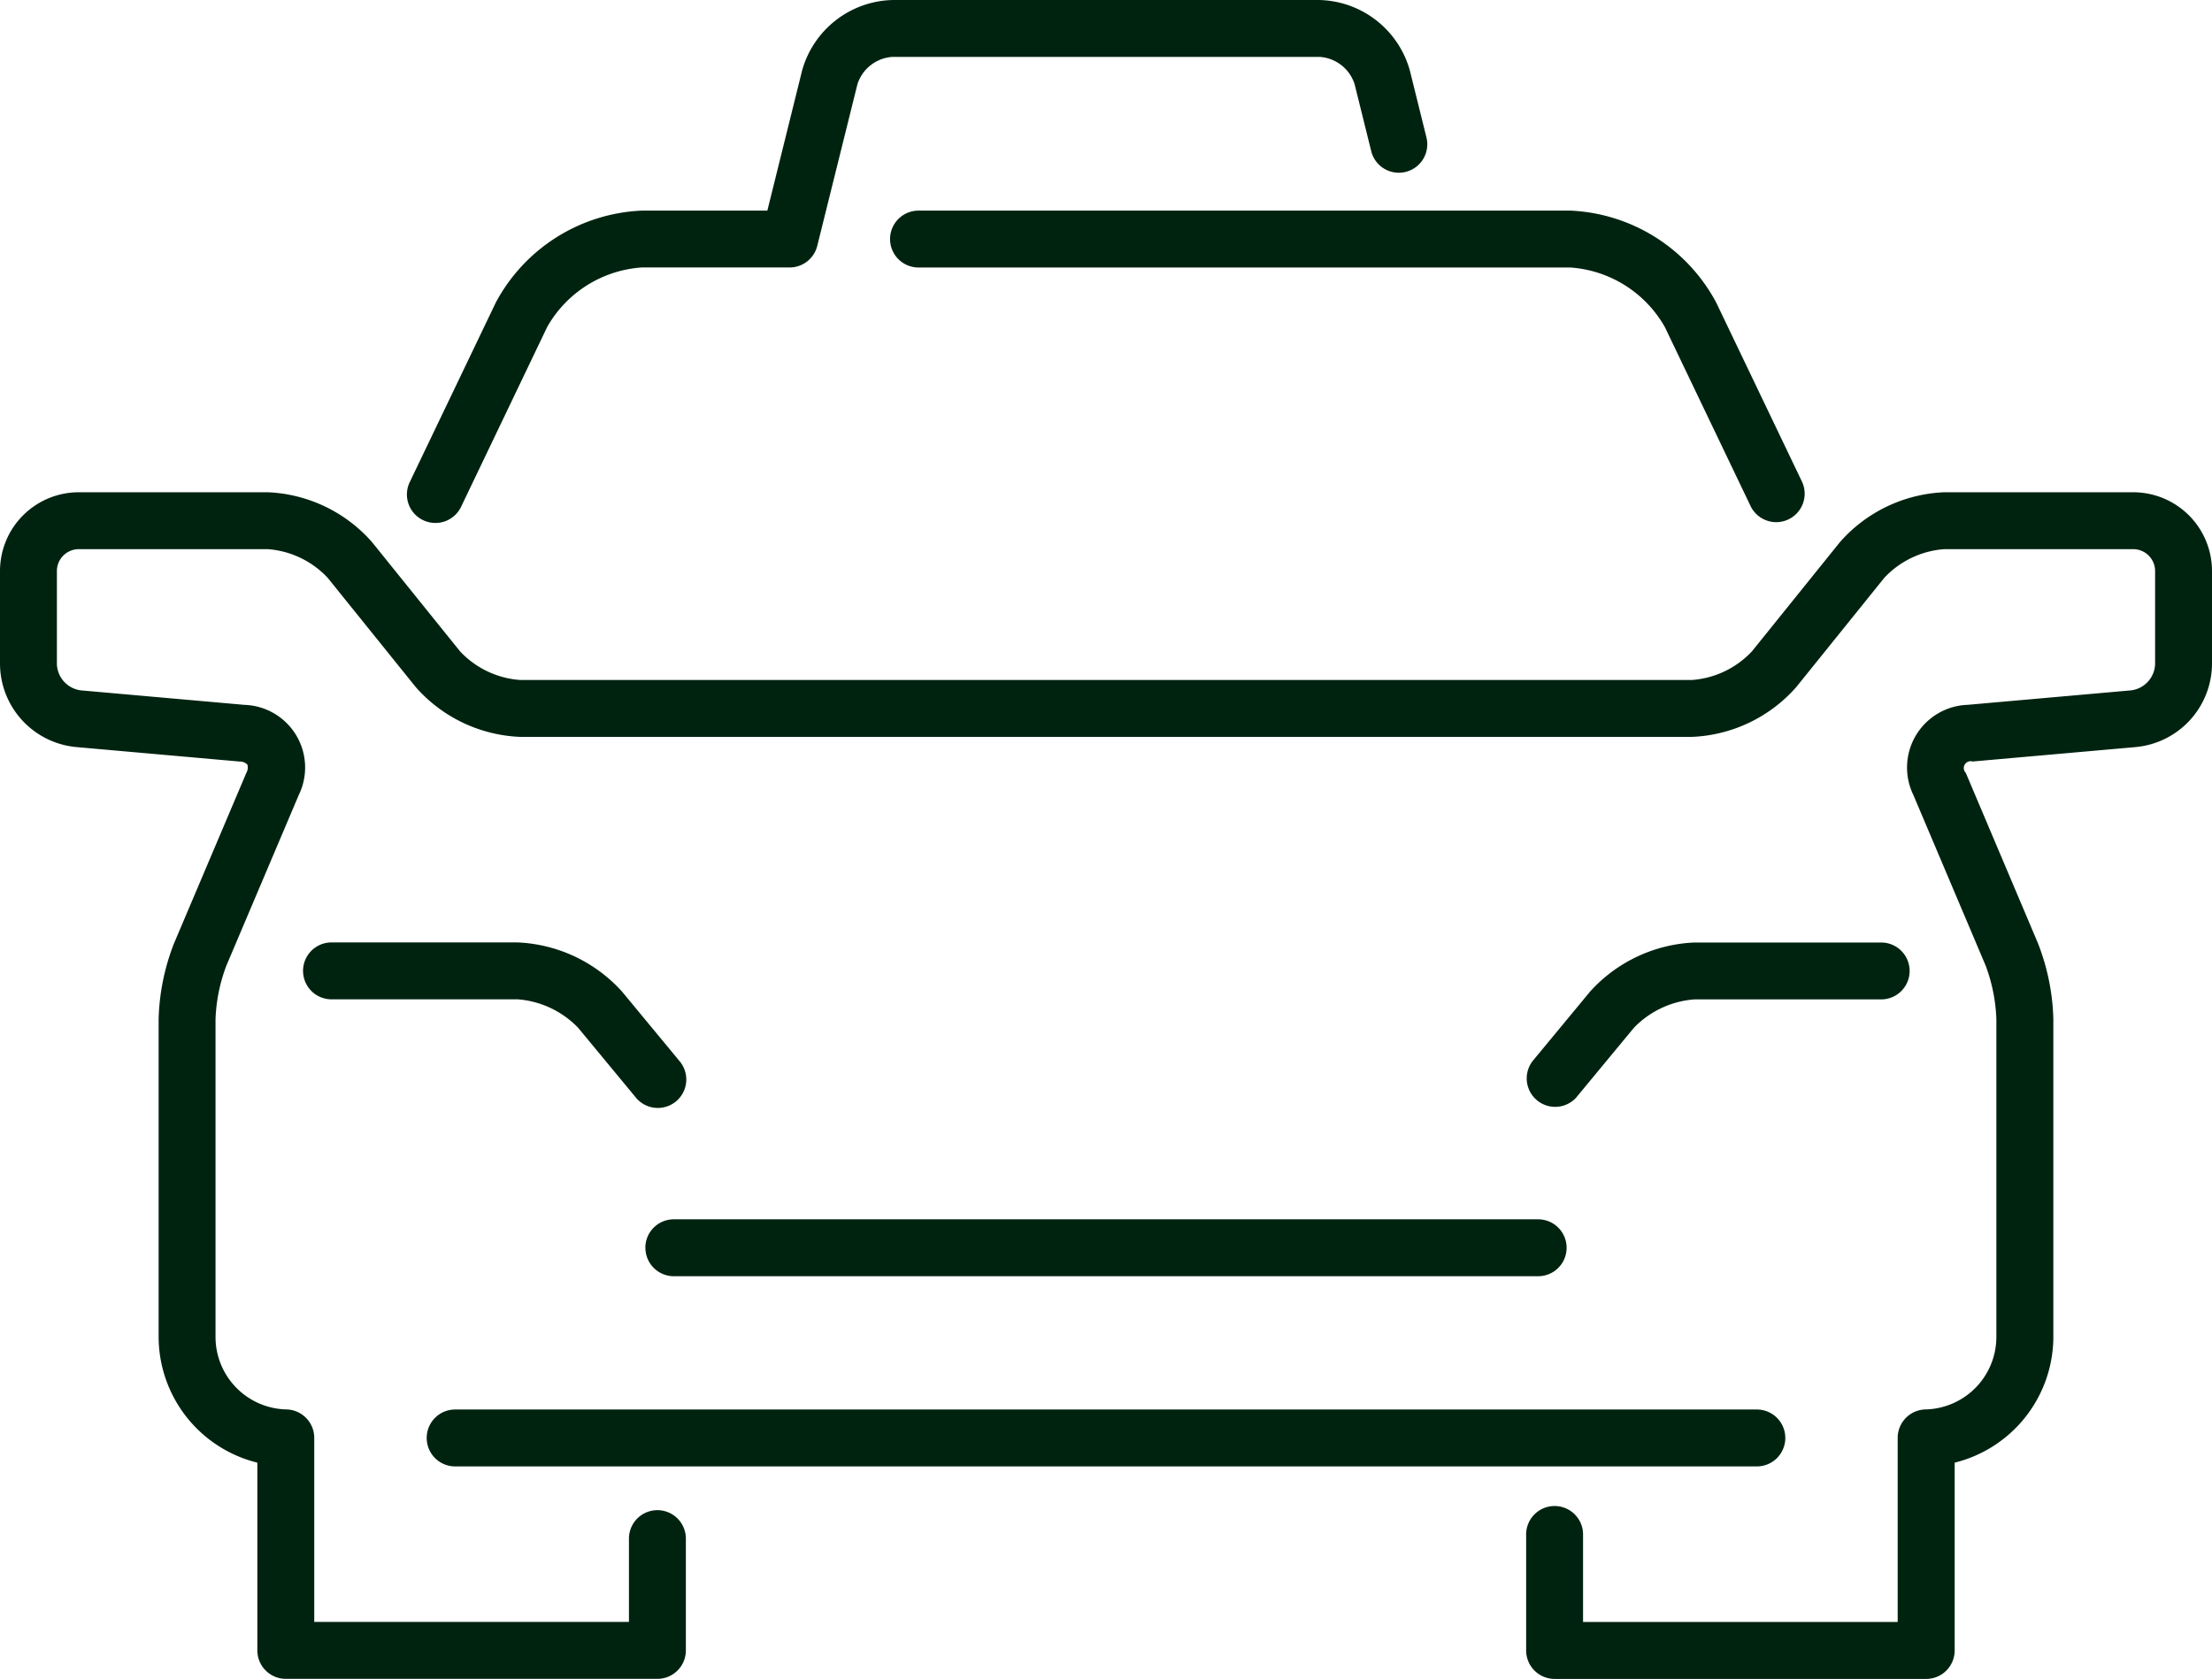
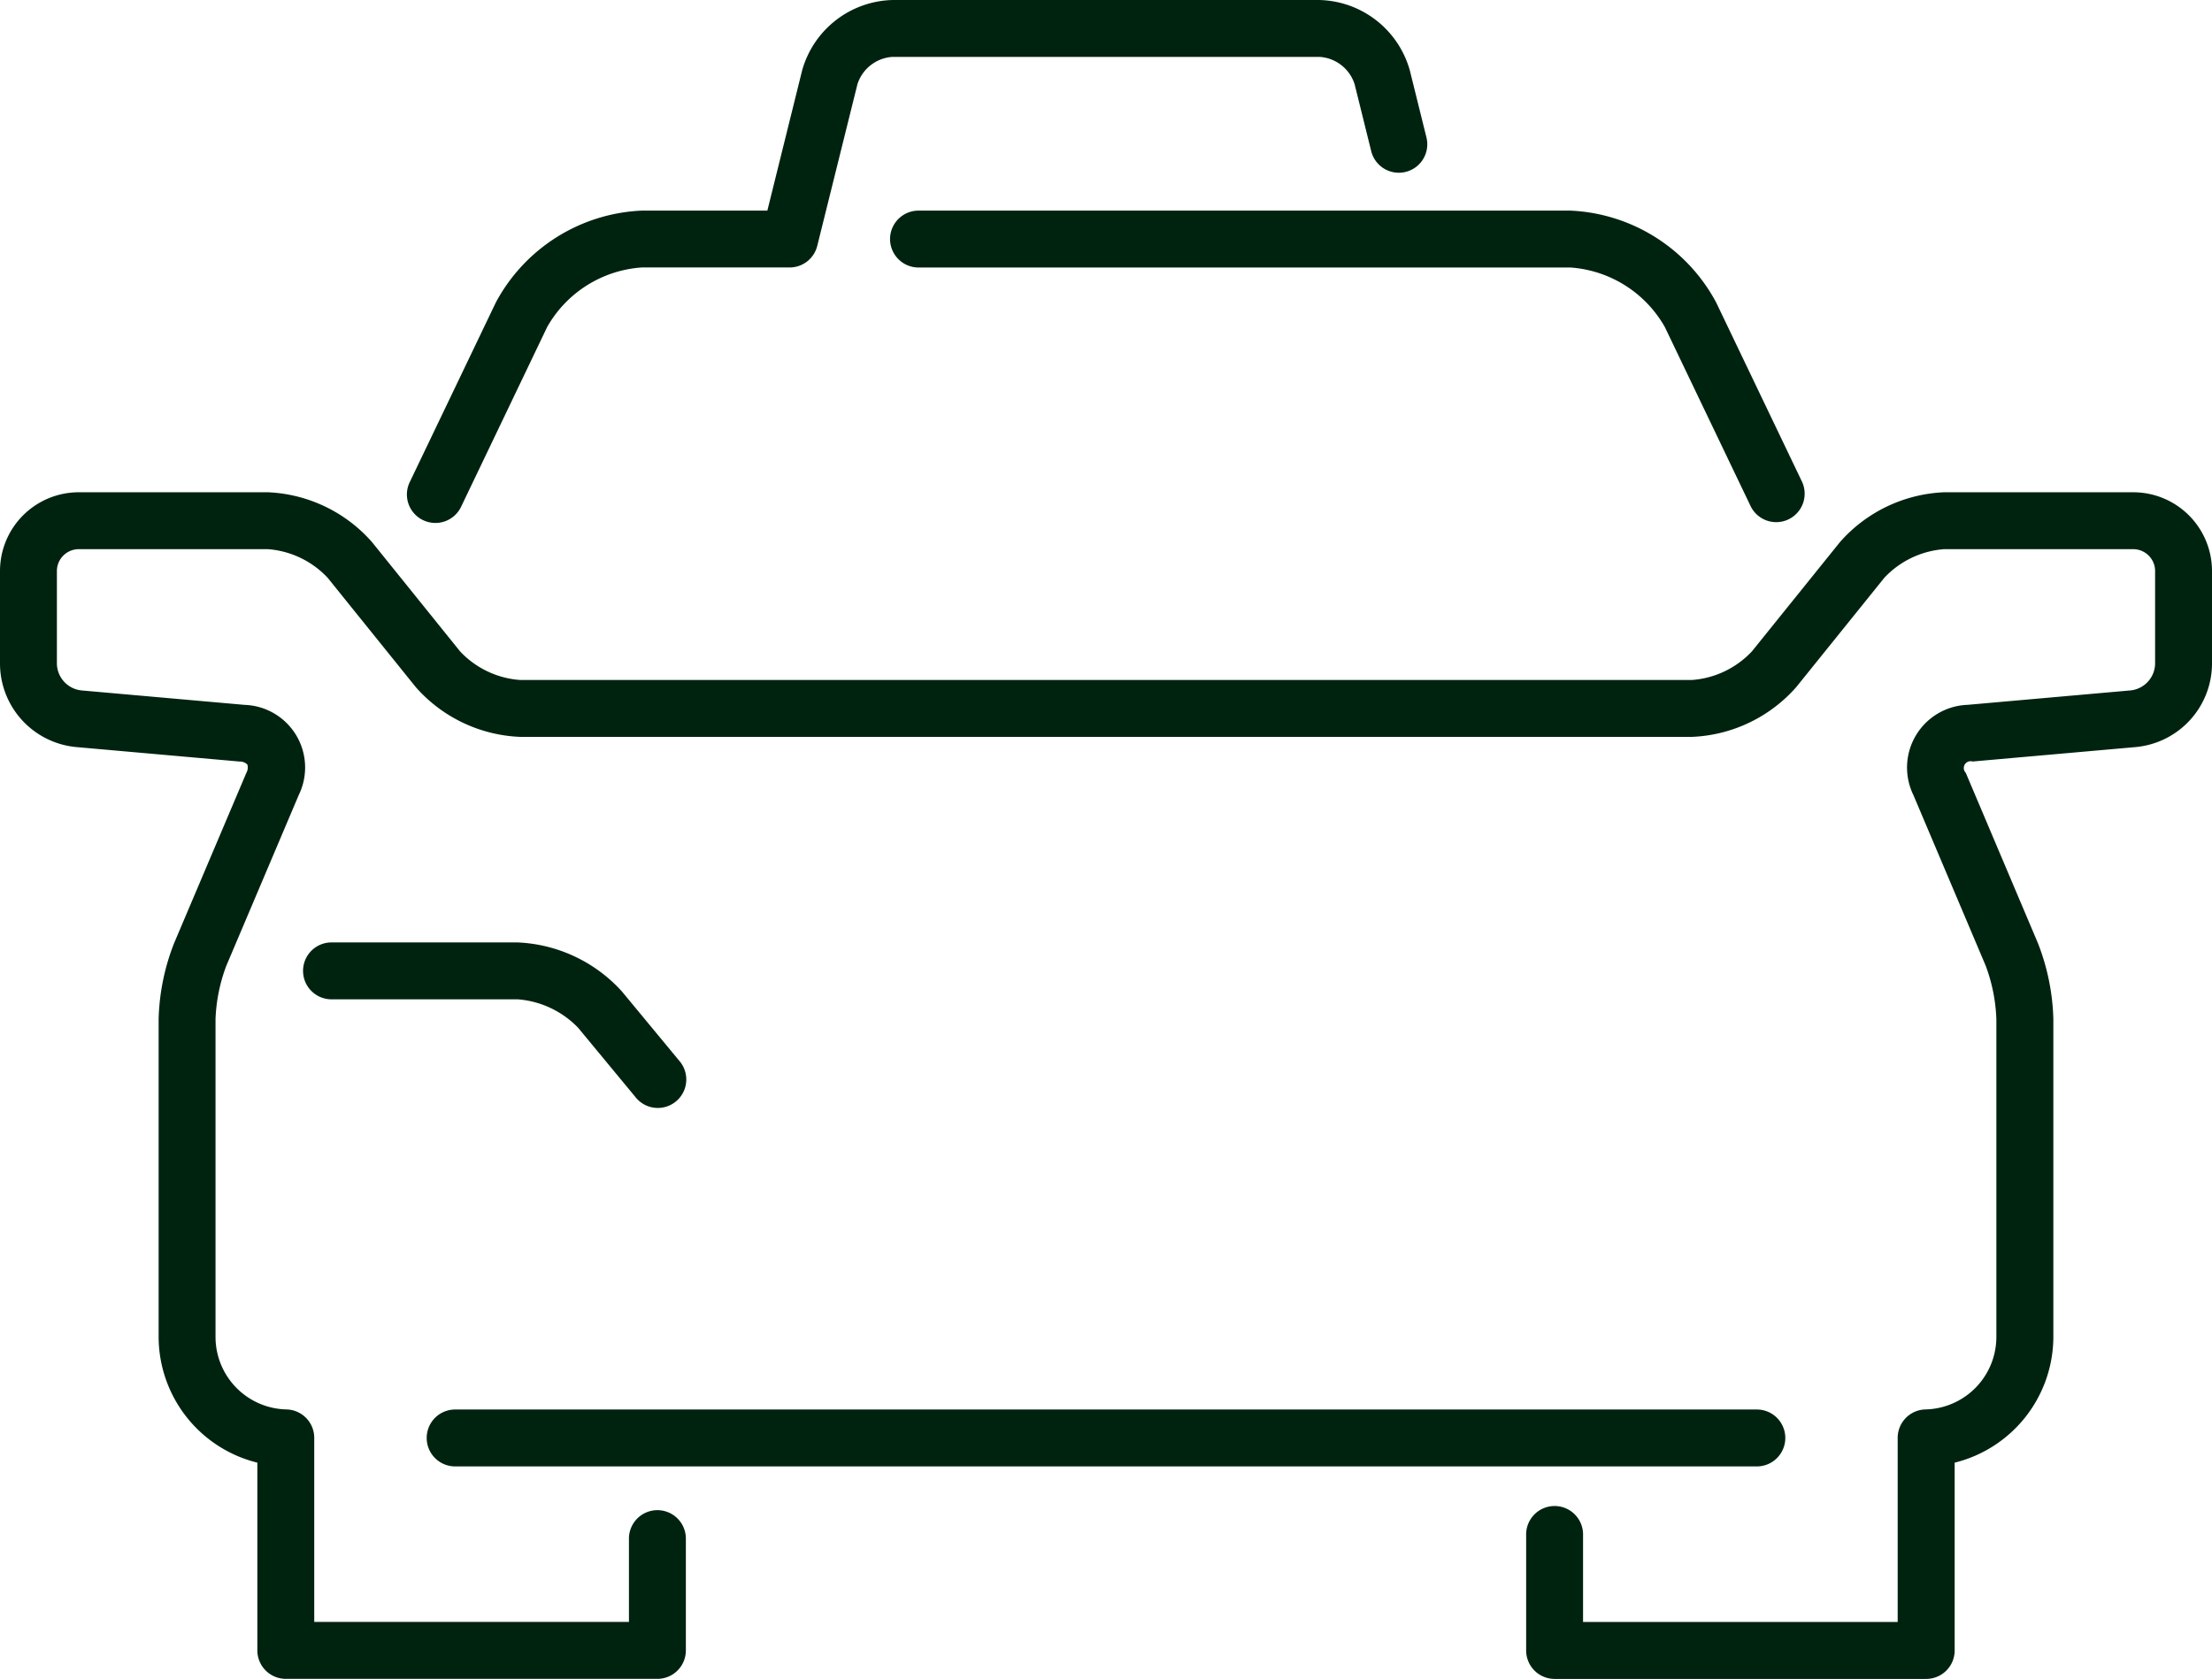
<svg xmlns="http://www.w3.org/2000/svg" id="Taxi_icon" data-name="Taxi icon" width="123.506" height="93.757" viewBox="0 0 123.506 93.757">
  <defs>
    <clipPath id="clip-path">
      <rect id="Rectangle_203" data-name="Rectangle 203" width="123.506" height="93.757" fill="#002310" />
    </clipPath>
  </defs>
  <g id="Groupe_296" data-name="Groupe 296" clip-path="url(#clip-path)">
    <path id="Tracé_21827" data-name="Tracé 21827" d="M208.532,50.939a1.589,1.589,0,0,0,1.589,1.589h36.394a6.586,6.586,0,0,1,5.275,3.322l4.774,9.97a1.589,1.589,0,1,0,2.866-1.372l-4.774-9.97a9.715,9.715,0,0,0-8.14-5.127H210.121a1.589,1.589,0,0,0-1.589,1.589" transform="translate(-158.836 -37.589)" fill="#002310" />
    <path id="Tracé_21828" data-name="Tracé 21828" d="M96.25,29.048A1.588,1.588,0,0,0,98.37,28.3l4.807-10.041a6.59,6.59,0,0,1,5.276-3.323h8.261a1.59,1.59,0,0,0,1.542-1.206L120.5,4.7a2.2,2.2,0,0,1,1.946-1.523h23.872A2.2,2.2,0,0,1,148.259,4.7l.92,3.711a1.589,1.589,0,1,0,3.084-.765l-.92-3.711A5.378,5.378,0,0,0,146.314,0H122.441a5.381,5.381,0,0,0-5.03,3.934l-1.941,7.827h-7.018a9.721,9.721,0,0,0-8.141,5.127L95.5,26.929a1.589,1.589,0,0,0,.748,2.119" transform="translate(-72.625 0.001)" fill="#002310" />
    <path id="Tracé_21829" data-name="Tracé 21829" d="M88.679,223.6a8.33,8.33,0,0,0-5.827-2.74H72.423a1.589,1.589,0,0,0,0,3.177H82.852a5.231,5.231,0,0,1,3.38,1.589l3.2,3.869a1.589,1.589,0,1,0,2.447-2.026Z" transform="translate(-53.953 -168.229)" fill="#002310" />
-     <path id="Tracé_21830" data-name="Tracé 21830" d="M360.377,229.5l3.2-3.869a5.228,5.228,0,0,1,3.379-1.589h10.43a1.589,1.589,0,1,0,0-3.178H366.96a8.326,8.326,0,0,0-5.826,2.74l-3.2,3.869a1.589,1.589,0,0,0,2.447,2.026" transform="translate(-272.352 -168.229)" fill="#002310" />
-     <path id="Tracé_21831" data-name="Tracé 21831" d="M151.214,287.322a1.589,1.589,0,0,0,1.589,1.589H201.06a1.589,1.589,0,0,0,0-3.178H152.8a1.589,1.589,0,0,0-1.589,1.589" transform="translate(-115.178 -217.639)" fill="#002310" />
    <path id="Tracé_21832" data-name="Tracé 21832" d="M119.107,115.357H108.546a8.2,8.2,0,0,0-5.812,2.782l-4.914,6.1a5.092,5.092,0,0,1-3.335,1.6H29.021a5.093,5.093,0,0,1-3.336-1.6l-4.915-6.1a8.2,8.2,0,0,0-5.811-2.782H4.4a4.4,4.4,0,0,0-4.4,4.4v5.188a4.691,4.691,0,0,0,4.248,4.641l9.128.809a.6.6,0,0,1,.436.168.6.6,0,0,1-.057.464l-4.039,9.523a12.45,12.45,0,0,0-.859,4.22v17.78a7.254,7.254,0,0,0,5.512,7v10.484a1.589,1.589,0,0,0,1.589,1.589H36.706a1.589,1.589,0,0,0,1.589-1.589v-6.242a1.589,1.589,0,0,0-3.178,0v4.653H17.546V168.165a1.589,1.589,0,0,0-1.558-1.588,4.051,4.051,0,0,1-3.954-4.027v-17.78a9.4,9.4,0,0,1,.606-2.978l4.039-9.523a3.5,3.5,0,0,0-3.024-5.039l-9.128-.809a1.53,1.53,0,0,1-1.35-1.476v-5.188A1.223,1.223,0,0,1,4.4,118.535H14.96a5.093,5.093,0,0,1,3.336,1.6l4.915,6.1a8.2,8.2,0,0,0,5.811,2.782H94.485a8.2,8.2,0,0,0,5.81-2.782l4.914-6.1a5.094,5.094,0,0,1,3.337-1.6h10.561a1.223,1.223,0,0,1,1.222,1.222v5.188a1.53,1.53,0,0,1-1.351,1.476l-9.116.807a3.505,3.505,0,0,0-3.029,5.038l4.033,9.522a9.462,9.462,0,0,1,.6,2.982v17.78a4.051,4.051,0,0,1-3.953,4.027,1.589,1.589,0,0,0-1.557,1.588v10.281H88.389V173.6a1.589,1.589,0,1,0-3.177,0v6.438a1.589,1.589,0,0,0,1.589,1.589h20.748a1.589,1.589,0,0,0,1.589-1.589V169.55a7.254,7.254,0,0,0,5.51-7v-17.78a12.525,12.525,0,0,0-.856-4.219l-4.033-9.523a.382.382,0,0,1,.382-.635l9.117-.807a4.692,4.692,0,0,0,4.248-4.641v-5.188a4.4,4.4,0,0,0-4.4-4.4" transform="translate(0 -87.866)" fill="#002310" />
    <path id="Tracé_21833" data-name="Tracé 21833" d="M101.726,333.483h72.6a1.589,1.589,0,1,0,0-3.177h-72.6a1.589,1.589,0,1,0,0,3.177" transform="translate(-76.273 -251.59)" fill="#002310" />
  </g>
</svg>